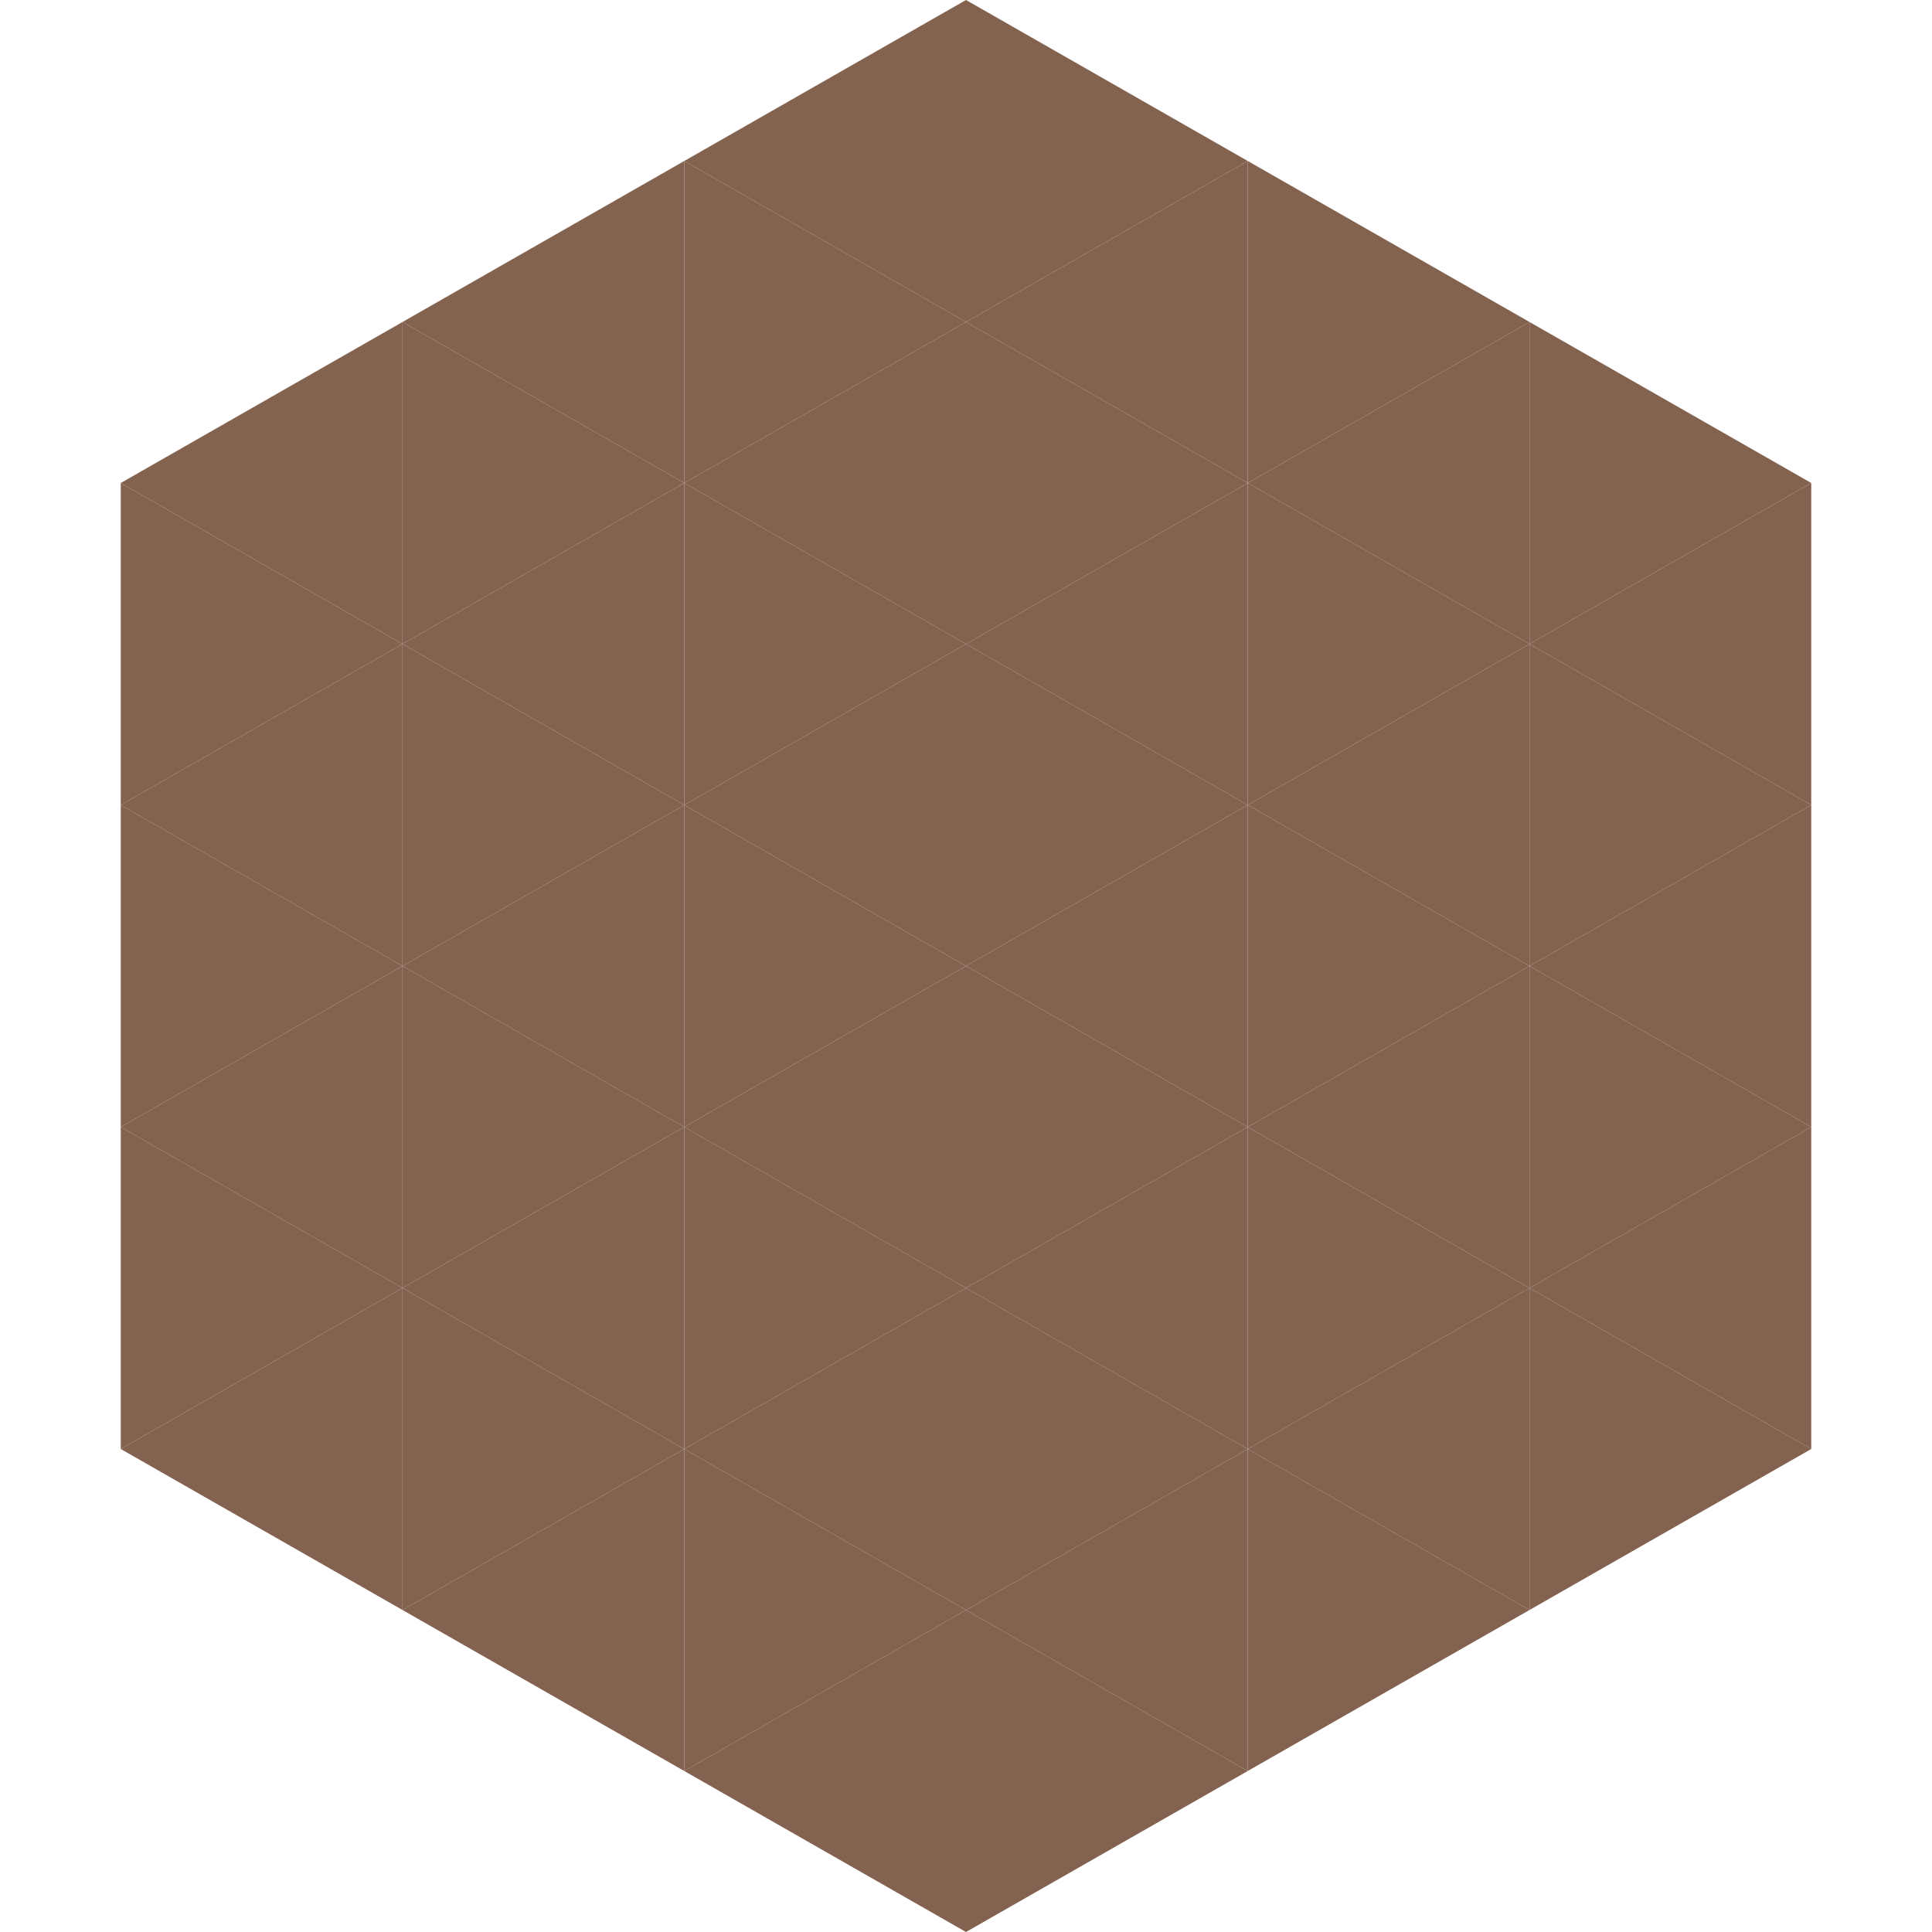
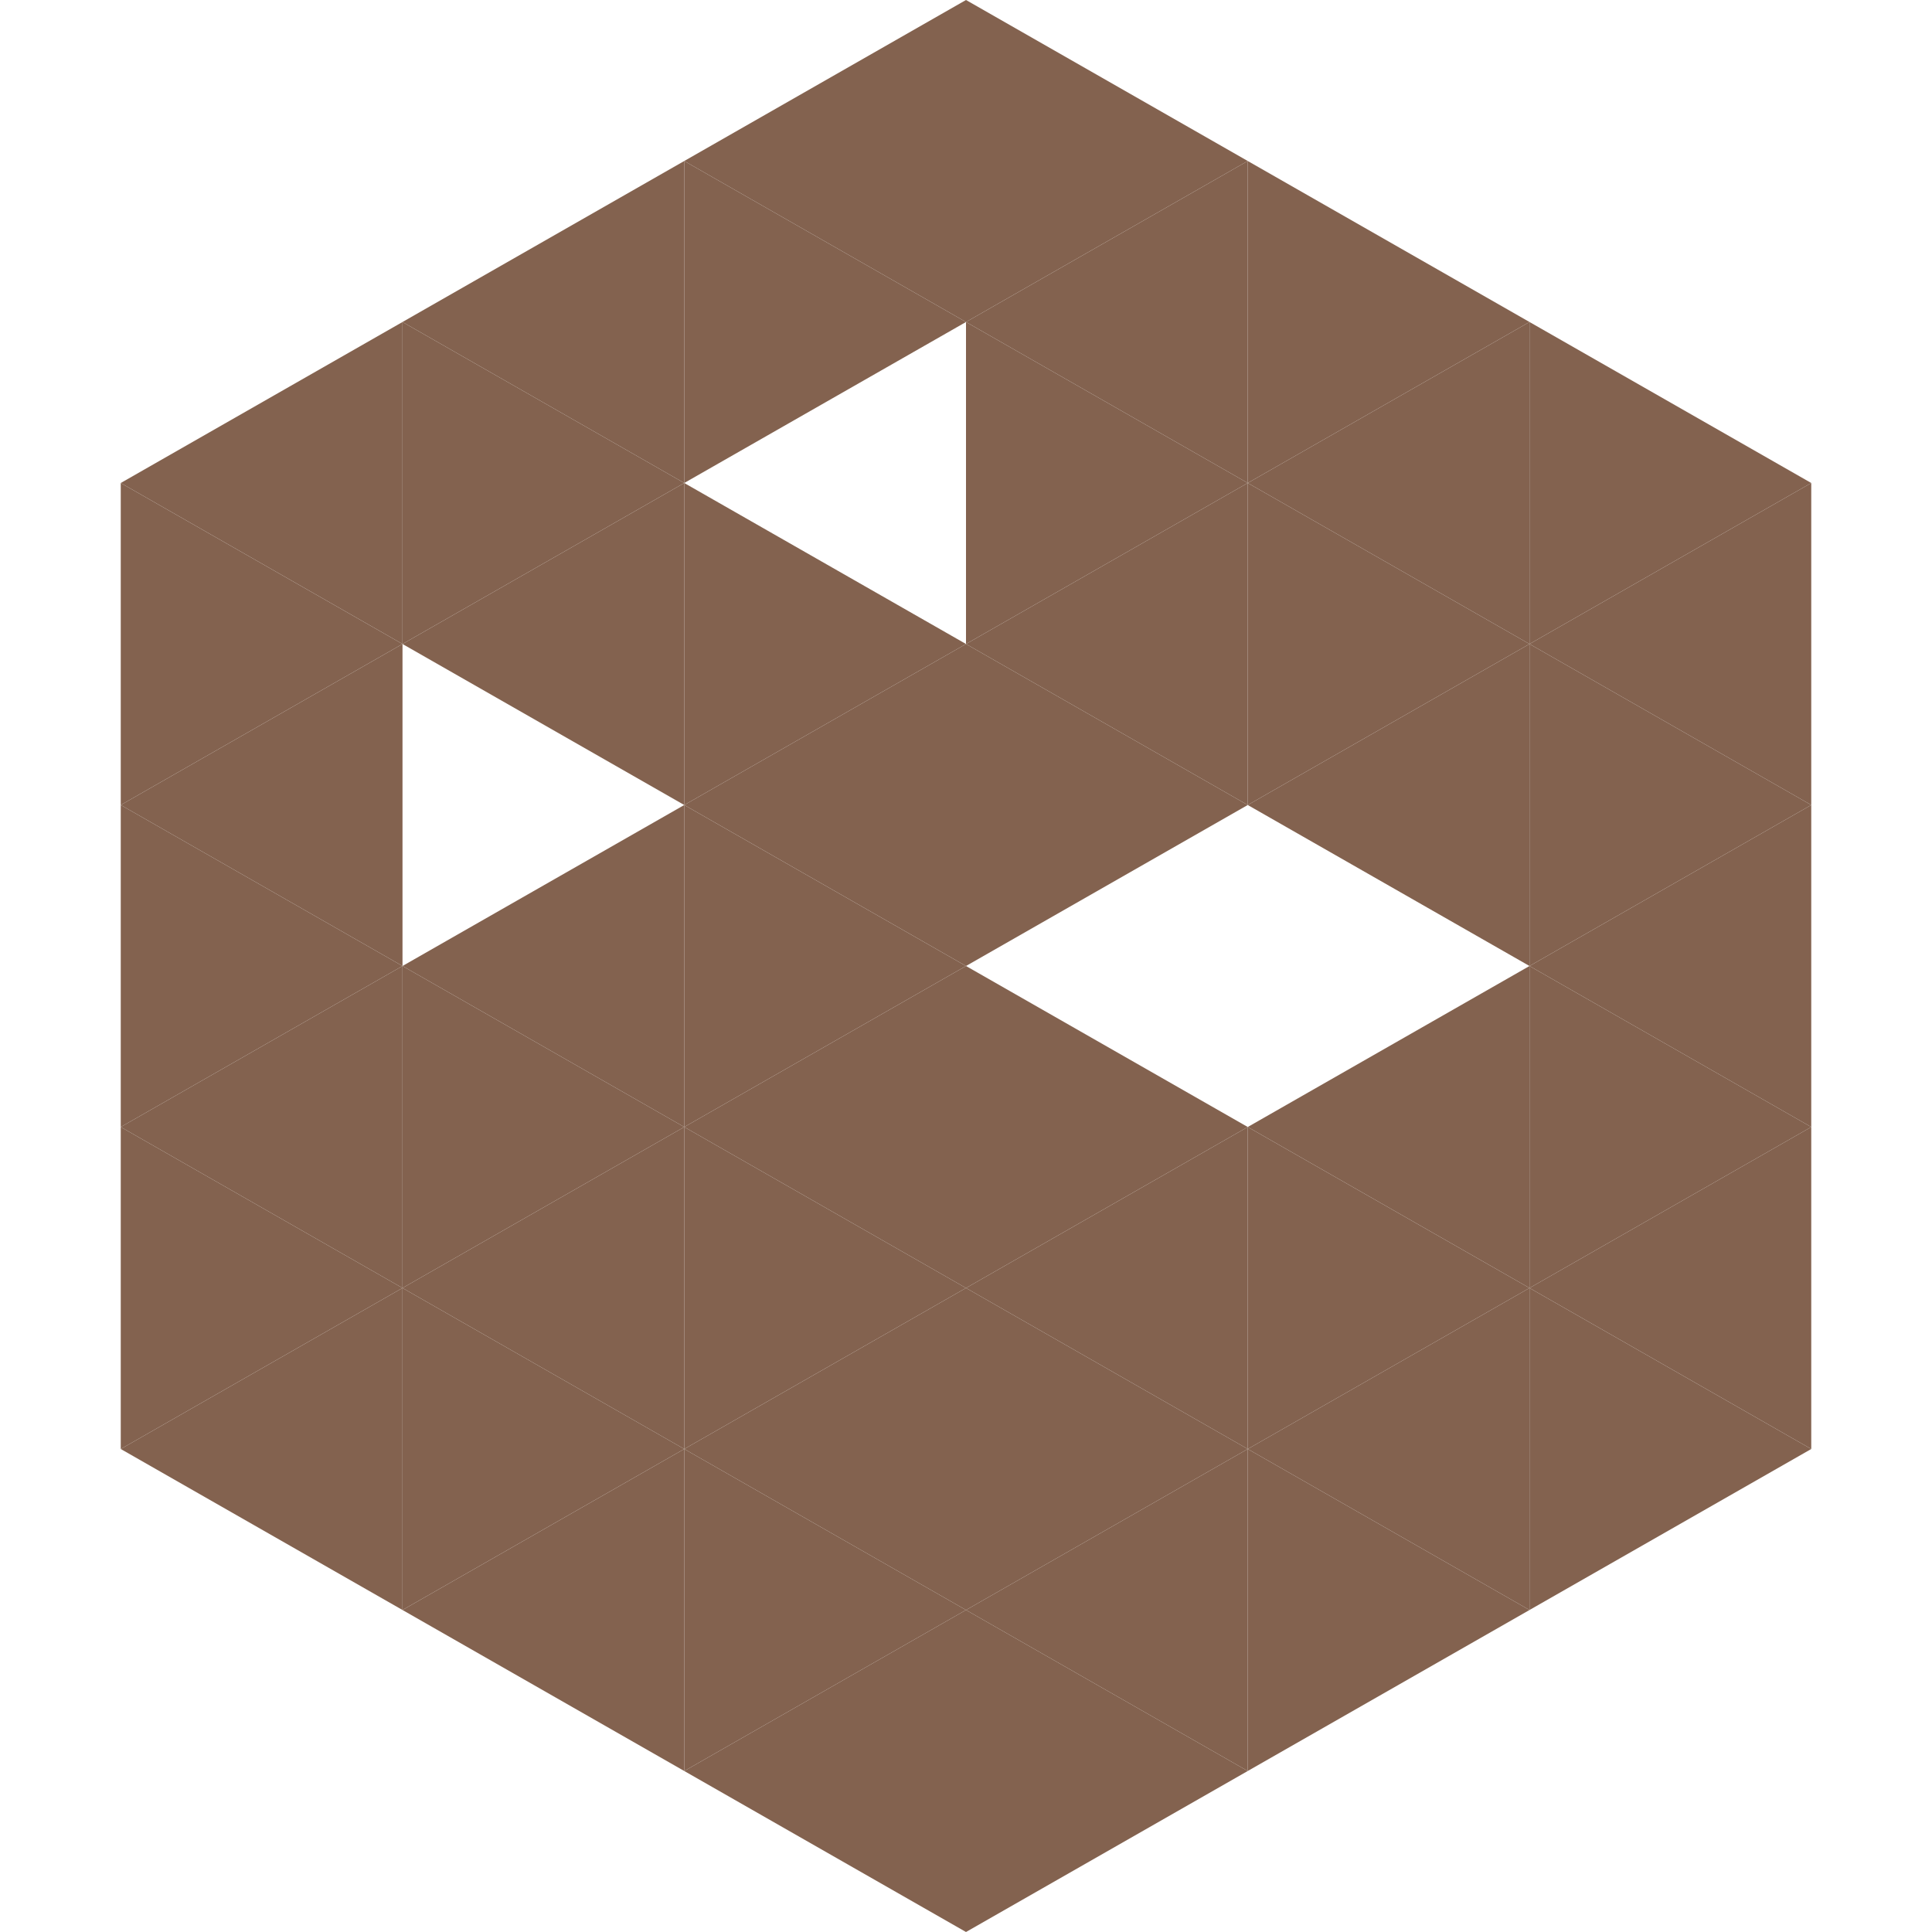
<svg xmlns="http://www.w3.org/2000/svg" width="240" height="240">
  <polygon points="50,40 15,60 50,80" style="fill:rgb(131,98,79)" />
  <polygon points="190,40 225,60 190,80" style="fill:rgb(131,98,79)" />
  <polygon points="15,60 50,80 15,100" style="fill:rgb(131,98,79)" />
  <polygon points="225,60 190,80 225,100" style="fill:rgb(131,98,79)" />
  <polygon points="50,80 15,100 50,120" style="fill:rgb(131,98,79)" />
  <polygon points="190,80 225,100 190,120" style="fill:rgb(131,98,79)" />
  <polygon points="15,100 50,120 15,140" style="fill:rgb(131,98,79)" />
  <polygon points="225,100 190,120 225,140" style="fill:rgb(131,98,79)" />
  <polygon points="50,120 15,140 50,160" style="fill:rgb(131,98,79)" />
  <polygon points="190,120 225,140 190,160" style="fill:rgb(131,98,79)" />
  <polygon points="15,140 50,160 15,180" style="fill:rgb(131,98,79)" />
  <polygon points="225,140 190,160 225,180" style="fill:rgb(131,98,79)" />
  <polygon points="50,160 15,180 50,200" style="fill:rgb(131,98,79)" />
  <polygon points="190,160 225,180 190,200" style="fill:rgb(131,98,79)" />
  <polygon points="15,180 50,200 15,220" style="fill:rgb(255,255,255); fill-opacity:0" />
  <polygon points="225,180 190,200 225,220" style="fill:rgb(255,255,255); fill-opacity:0" />
  <polygon points="50,0 85,20 50,40" style="fill:rgb(255,255,255); fill-opacity:0" />
  <polygon points="190,0 155,20 190,40" style="fill:rgb(255,255,255); fill-opacity:0" />
  <polygon points="85,20 50,40 85,60" style="fill:rgb(131,98,79)" />
  <polygon points="155,20 190,40 155,60" style="fill:rgb(131,98,79)" />
  <polygon points="50,40 85,60 50,80" style="fill:rgb(131,98,79)" />
  <polygon points="190,40 155,60 190,80" style="fill:rgb(131,98,79)" />
  <polygon points="85,60 50,80 85,100" style="fill:rgb(131,98,79)" />
  <polygon points="155,60 190,80 155,100" style="fill:rgb(131,98,79)" />
-   <polygon points="50,80 85,100 50,120" style="fill:rgb(131,98,79)" />
  <polygon points="190,80 155,100 190,120" style="fill:rgb(131,98,79)" />
  <polygon points="85,100 50,120 85,140" style="fill:rgb(131,98,79)" />
-   <polygon points="155,100 190,120 155,140" style="fill:rgb(131,98,79)" />
  <polygon points="50,120 85,140 50,160" style="fill:rgb(131,98,79)" />
  <polygon points="190,120 155,140 190,160" style="fill:rgb(131,98,79)" />
  <polygon points="85,140 50,160 85,180" style="fill:rgb(131,98,79)" />
  <polygon points="155,140 190,160 155,180" style="fill:rgb(131,98,79)" />
  <polygon points="50,160 85,180 50,200" style="fill:rgb(131,98,79)" />
  <polygon points="190,160 155,180 190,200" style="fill:rgb(131,98,79)" />
  <polygon points="85,180 50,200 85,220" style="fill:rgb(131,98,79)" />
  <polygon points="155,180 190,200 155,220" style="fill:rgb(131,98,79)" />
  <polygon points="120,0 85,20 120,40" style="fill:rgb(131,98,79)" />
  <polygon points="120,0 155,20 120,40" style="fill:rgb(131,98,79)" />
  <polygon points="85,20 120,40 85,60" style="fill:rgb(131,98,79)" />
  <polygon points="155,20 120,40 155,60" style="fill:rgb(131,98,79)" />
-   <polygon points="120,40 85,60 120,80" style="fill:rgb(131,98,79)" />
  <polygon points="120,40 155,60 120,80" style="fill:rgb(131,98,79)" />
  <polygon points="85,60 120,80 85,100" style="fill:rgb(131,98,79)" />
  <polygon points="155,60 120,80 155,100" style="fill:rgb(131,98,79)" />
  <polygon points="120,80 85,100 120,120" style="fill:rgb(131,98,79)" />
  <polygon points="120,80 155,100 120,120" style="fill:rgb(131,98,79)" />
  <polygon points="85,100 120,120 85,140" style="fill:rgb(131,98,79)" />
-   <polygon points="155,100 120,120 155,140" style="fill:rgb(131,98,79)" />
  <polygon points="120,120 85,140 120,160" style="fill:rgb(131,98,79)" />
  <polygon points="120,120 155,140 120,160" style="fill:rgb(131,98,79)" />
  <polygon points="85,140 120,160 85,180" style="fill:rgb(131,98,79)" />
  <polygon points="155,140 120,160 155,180" style="fill:rgb(131,98,79)" />
  <polygon points="120,160 85,180 120,200" style="fill:rgb(131,98,79)" />
  <polygon points="120,160 155,180 120,200" style="fill:rgb(131,98,79)" />
  <polygon points="85,180 120,200 85,220" style="fill:rgb(131,98,79)" />
  <polygon points="155,180 120,200 155,220" style="fill:rgb(131,98,79)" />
  <polygon points="120,200 85,220 120,240" style="fill:rgb(131,98,79)" />
  <polygon points="120,200 155,220 120,240" style="fill:rgb(131,98,79)" />
  <polygon points="85,220 120,240 85,260" style="fill:rgb(255,255,255); fill-opacity:0" />
  <polygon points="155,220 120,240 155,260" style="fill:rgb(255,255,255); fill-opacity:0" />
</svg>